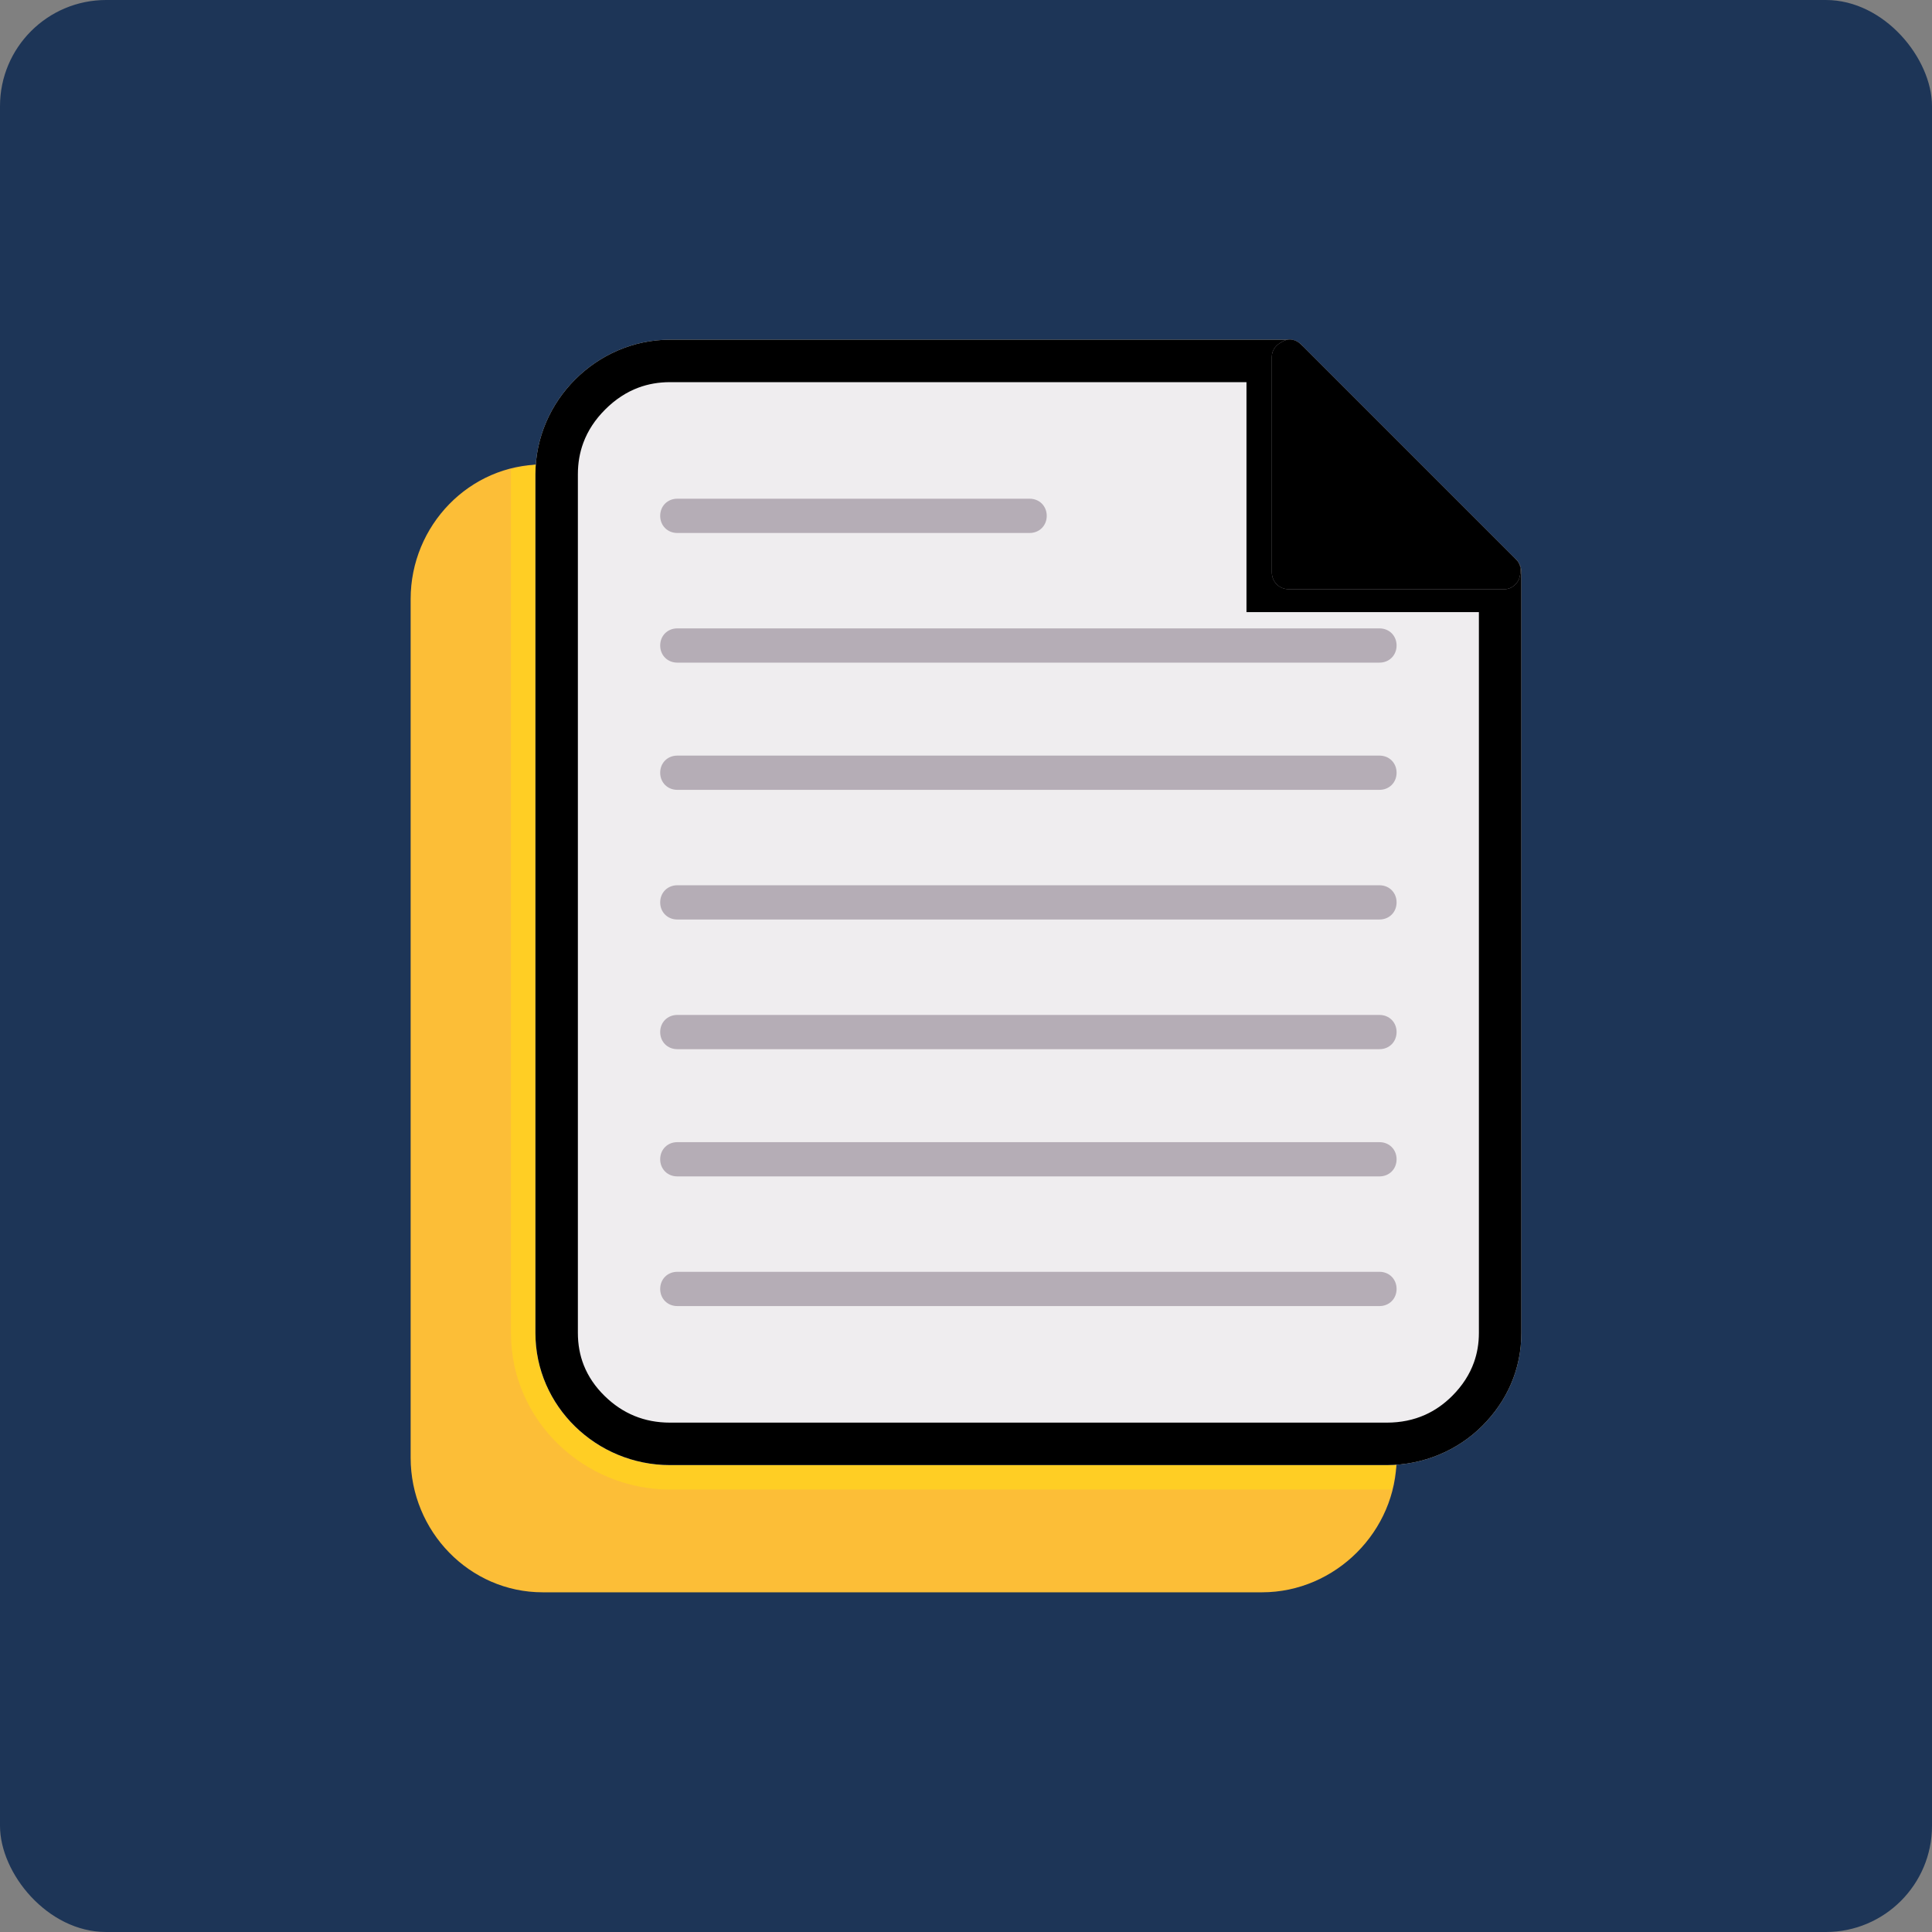
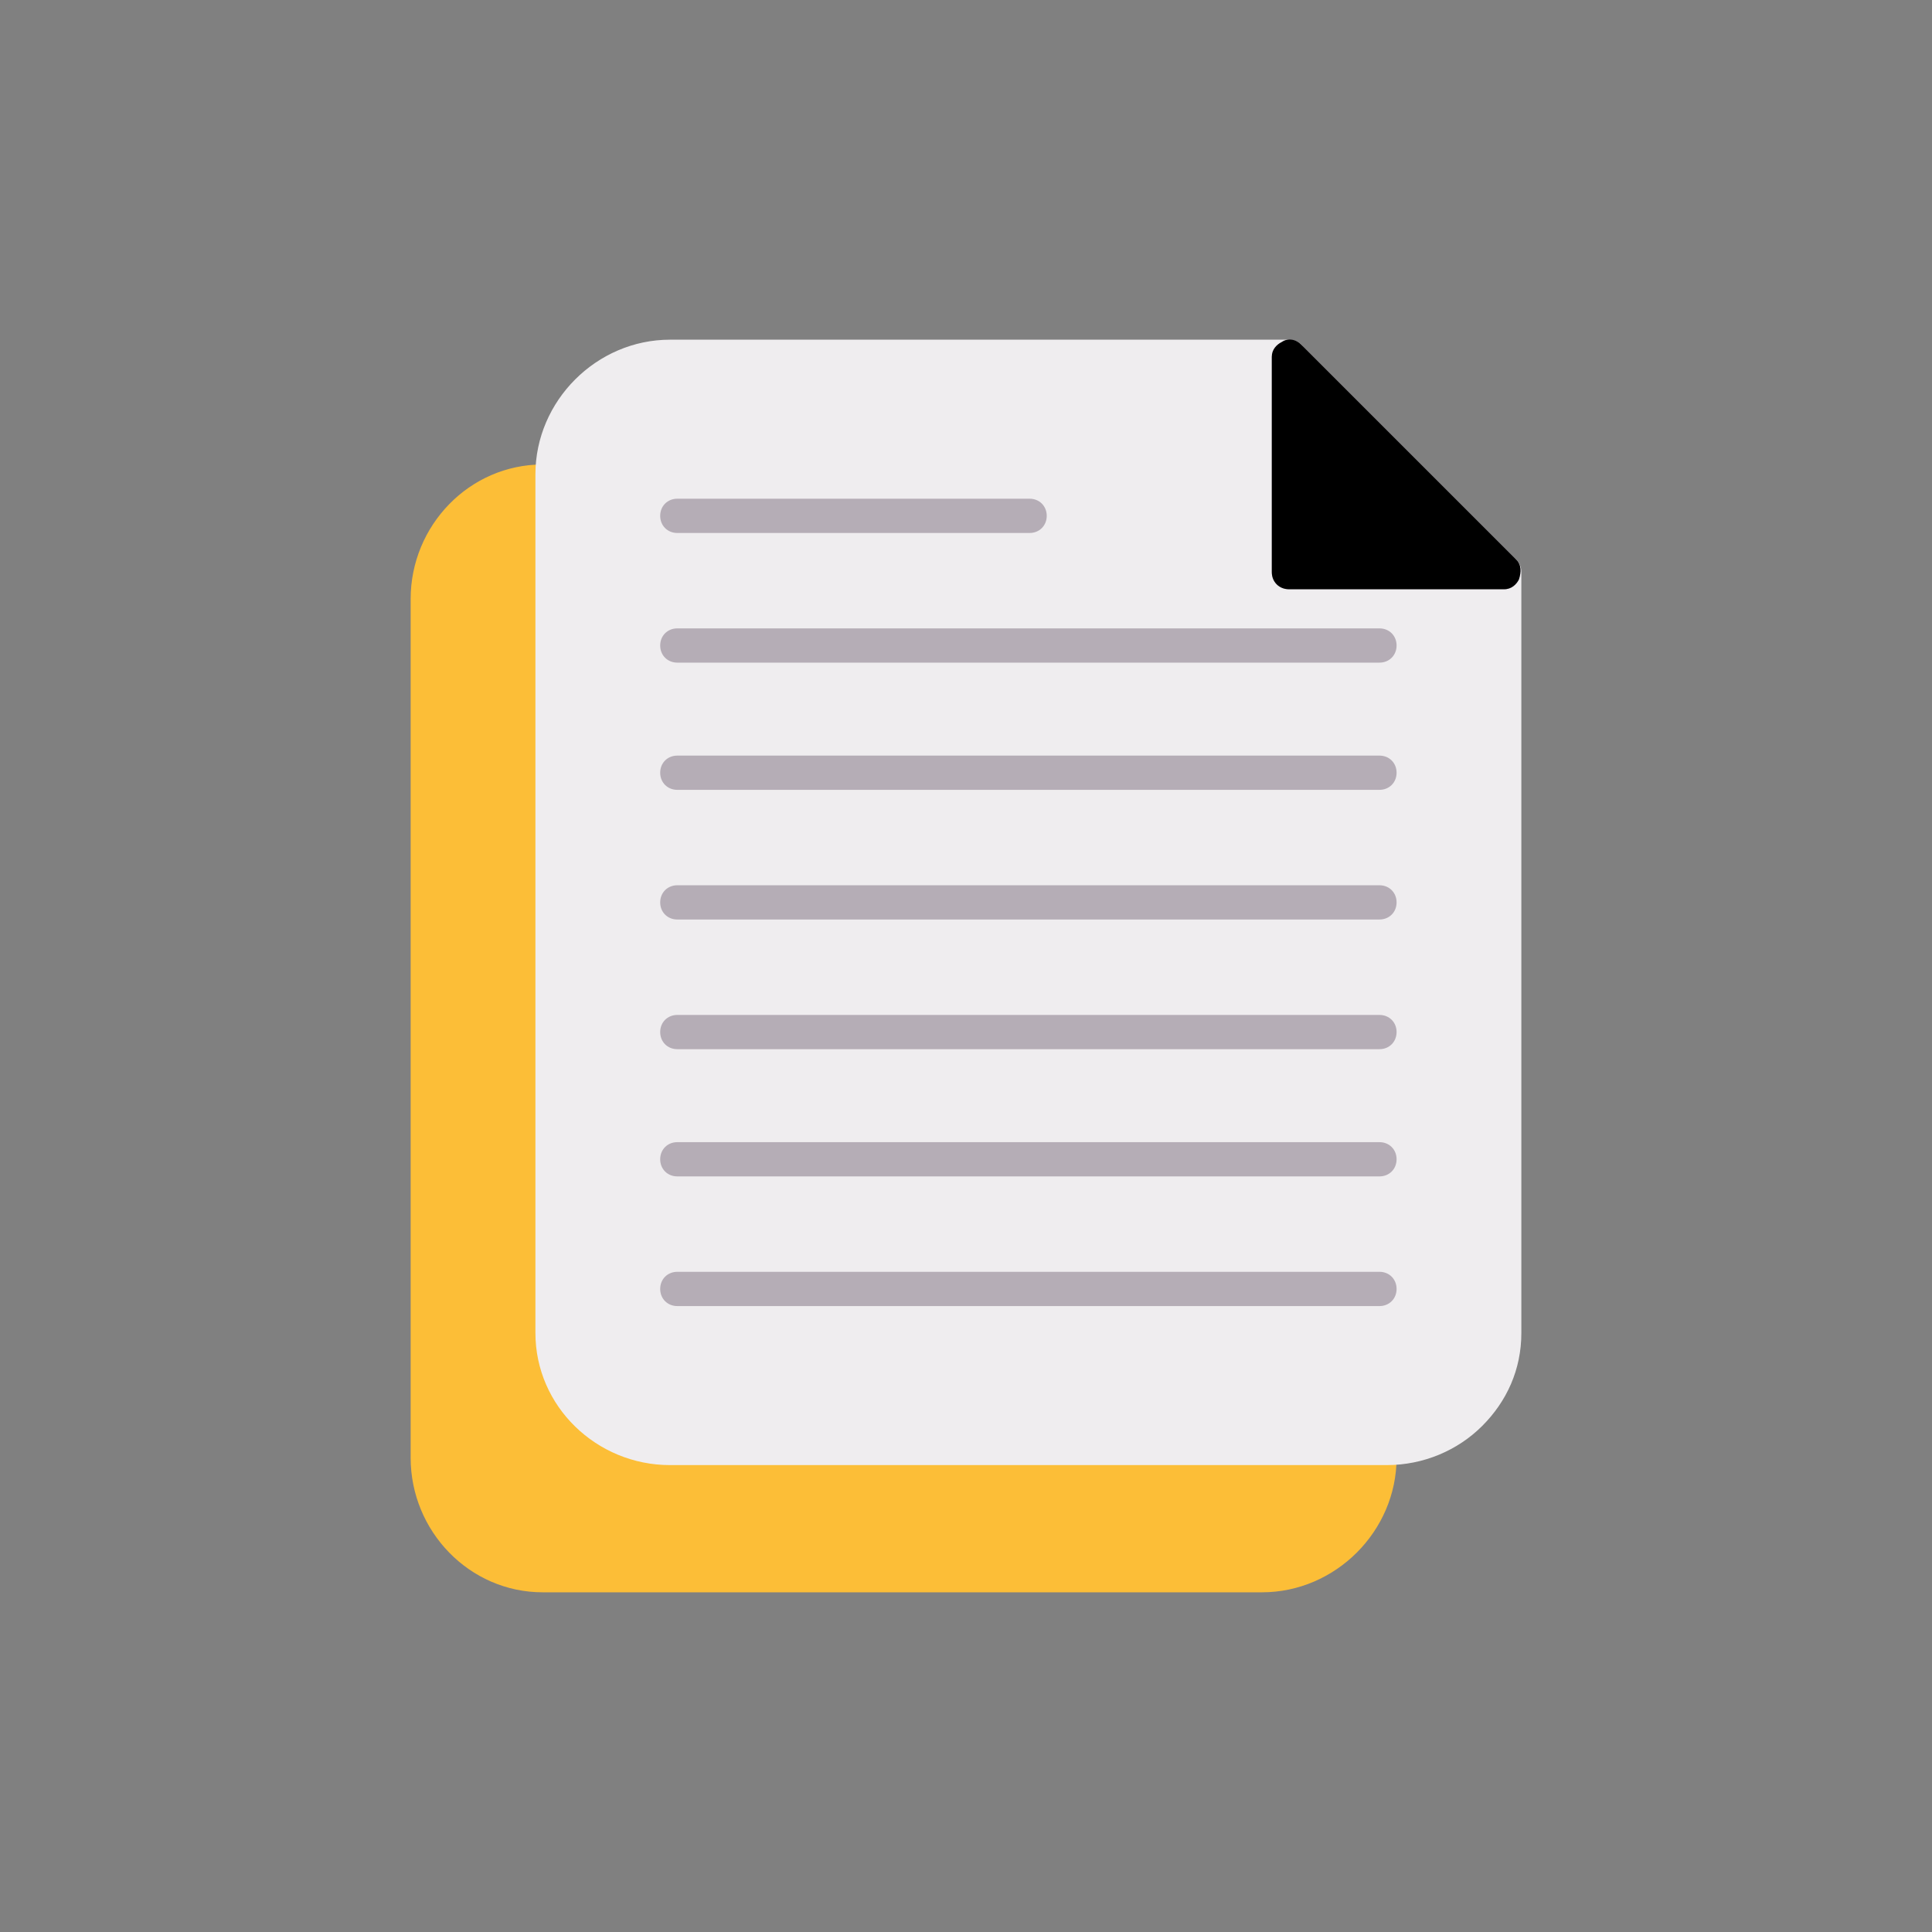
<svg xmlns="http://www.w3.org/2000/svg" width="91" height="91" viewBox="0 0 91 91" fill="none">
  <rect x="0" y="0" width="91" height="91" fill="#808080" stroke="none" />
  <desc>
			Created with Pixso.
	</desc>
  <defs>
    <clipPath id="clip2_633">
      <rect id="icon.svg (4) 1" width="59" height="59" transform="translate(16 16)" fill="white" fill-opacity="0" />
    </clipPath>
  </defs>
-   <rect id="Rectangle 12" rx="5" width="91" height="91" fill="#1D3557" fill-opacity="1" />
  <rect id="icon.svg (4) 1" width="59" height="59" transform="translate(16 16)" fill="#FFFFFF" fill-opacity="0" />
  <g clip-path="url(#clip2_633)">
    <path id="Vector" d="M59.443 75L25.564 75C22.107 75 19.342 72.119 19.342 68.662L19.342 28.215C19.342 24.758 22.107 21.877 25.564 21.877L26.025 21.877C26.486 21.877 26.832 22.223 26.832 22.684C26.832 23.029 26.602 23.375 26.141 23.49L30.98 67.856L64.283 67.856C64.398 67.625 64.629 67.394 64.975 67.394C65.436 67.394 65.781 67.74 65.781 68.201L65.781 68.662C65.781 72.119 62.9 75 59.443 75Z" fill="#FCBE37" fill-opacity="1" fill-rule="evenodd" />
-     <path id="Vector" d="M24.066 22.107C24.527 21.992 25.104 21.877 25.564 21.877L26.025 21.877C26.486 21.877 26.832 22.223 26.832 22.684C26.832 23.029 26.602 23.375 26.141 23.49L30.98 67.856L64.283 67.856C64.398 67.625 64.629 67.394 64.975 67.394C65.436 67.394 65.781 67.74 65.781 68.201L65.781 68.662C65.781 69.123 65.666 69.699 65.551 70.16C65.551 70.16 65.436 70.16 65.32 70.16L31.557 70.16C27.523 70.16 24.066 66.934 24.066 62.785L24.066 22.338C24.066 22.223 24.066 22.107 24.066 22.107Z" fill="#FFCE24" fill-opacity="1" fill-rule="evenodd" />
    <path id="Vector" d="M65.32 69.008L31.557 69.008C28.1 69.008 25.219 66.242 25.219 62.785L25.219 22.338C25.219 18.881 28.1 16 31.557 16L60.711 16C61.172 16 61.518 16.346 61.518 16.807C61.518 17.268 61.172 17.613 60.711 17.613L60.711 26.832L70.045 26.832C70.16 26.486 70.391 26.141 70.852 26.141C71.312 26.141 71.658 26.486 71.658 26.947L71.658 62.785C71.658 64.514 70.967 66.012 69.814 67.164C68.662 68.316 67.049 69.008 65.32 69.008Z" fill="#EFEDEF" fill-opacity="1" fill-rule="evenodd" />
-     <path id="Vector" d="M60.711 19.613L60.711 17.613C61.172 17.613 61.518 17.268 61.518 16.807C61.518 16.346 61.172 16 60.711 16L31.557 16C28.1 16 25.219 18.881 25.219 22.338L25.219 62.785C25.219 66.242 28.1 69.008 31.557 69.008L65.32 69.008C67.049 69.008 68.662 68.316 69.814 67.164C70.967 66.012 71.658 64.514 71.658 62.785L71.658 26.947C71.658 26.486 71.312 26.141 70.852 26.141C70.391 26.141 70.16 26.486 70.045 26.832L60.711 26.832L60.711 19.613ZM69.658 28.832L69.658 62.785Q69.658 63.518 69.426 64.168Q69.118 65.032 68.4 65.75Q67.822 66.328 67.126 66.64Q66.305 67.008 65.32 67.008L31.557 67.008Q30.654 67.008 29.882 66.691Q29.122 66.379 28.488 65.761Q27.813 65.103 27.497 64.304Q27.219 63.6 27.219 62.785L27.219 22.338Q27.219 21.549 27.476 20.855Q27.794 19.998 28.506 19.287Q29.217 18.576 30.074 18.257Q30.767 18 31.557 18L58.711 18L58.711 28.832L69.658 28.832Z" fill="#000000" fill-opacity="1" fill-rule="evenodd" />
    <path id="Vector" d="M70.852 27.754L60.711 27.754C60.25 27.754 59.904 27.408 59.904 26.947L59.904 16.807C59.904 16.461 60.135 16.23 60.365 16.115C60.711 15.885 61.057 16 61.287 16.23L71.428 26.371C71.658 26.602 71.658 26.947 71.543 27.293C71.428 27.523 71.197 27.754 70.852 27.754Z" fill="#B5ADB6" fill-opacity="1" fill-rule="evenodd" />
    <path id="Vector" d="M70.852 27.754L60.711 27.754C60.25 27.754 59.904 27.408 59.904 26.947L59.904 16.807C59.904 16.461 60.135 16.23 60.365 16.115C60.711 15.885 61.057 16 61.287 16.23L71.428 26.371C71.658 26.602 71.658 26.947 71.543 27.293C71.428 27.523 71.197 27.754 70.852 27.754Z" fill="#000000" fill-opacity="1" fill-rule="evenodd" />
    <path id="Vector" d="M48.496 25.104L31.902 25.104C31.441 25.104 31.096 24.758 31.096 24.297C31.096 23.836 31.441 23.49 31.902 23.49L48.496 23.49C48.957 23.49 49.303 23.836 49.303 24.297C49.303 24.758 48.957 25.104 48.496 25.104Z" fill="#B5ADB6" fill-opacity="1" fill-rule="evenodd" />
    <path id="Vector" d="M64.975 31.211L31.902 31.211C31.441 31.211 31.096 30.865 31.096 30.404C31.096 29.943 31.441 29.598 31.902 29.598L64.975 29.598C65.436 29.598 65.781 29.943 65.781 30.404C65.781 30.865 65.436 31.211 64.975 31.211Z" fill="#B5ADB6" fill-opacity="1" fill-rule="evenodd" />
    <path id="Vector" d="M64.975 37.203L31.902 37.203C31.441 37.203 31.096 36.857 31.096 36.397C31.096 35.935 31.441 35.59 31.902 35.59L64.975 35.59C65.436 35.59 65.781 35.935 65.781 36.397C65.781 36.857 65.436 37.203 64.975 37.203Z" fill="#B5ADB6" fill-opacity="1" fill-rule="evenodd" />
    <path id="Vector" d="M64.975 43.31L31.902 43.31C31.441 43.31 31.096 42.965 31.096 42.504C31.096 42.043 31.441 41.697 31.902 41.697L64.975 41.697C65.436 41.697 65.781 42.043 65.781 42.504C65.781 42.965 65.436 43.31 64.975 43.31Z" fill="#B5ADB6" fill-opacity="1" fill-rule="evenodd" />
    <path id="Vector" d="M64.975 49.418L31.902 49.418C31.441 49.418 31.096 49.072 31.096 48.611C31.096 48.15 31.441 47.805 31.902 47.805L64.975 47.805C65.436 47.805 65.781 48.15 65.781 48.611C65.781 49.072 65.436 49.418 64.975 49.418Z" fill="#B5ADB6" fill-opacity="1" fill-rule="evenodd" />
    <path id="Vector" d="M64.975 55.41L31.902 55.41C31.441 55.41 31.096 55.065 31.096 54.603C31.096 54.143 31.441 53.797 31.902 53.797L64.975 53.797C65.436 53.797 65.781 54.143 65.781 54.603C65.781 55.065 65.436 55.41 64.975 55.41Z" fill="#B5ADB6" fill-opacity="1" fill-rule="evenodd" />
-     <path id="Vector" d="M64.975 61.518L31.902 61.518C31.441 61.518 31.096 61.172 31.096 60.711C31.096 60.25 31.441 59.904 31.902 59.904L64.975 59.904C65.436 59.904 65.781 60.25 65.781 60.711C65.781 61.172 65.436 61.518 64.975 61.518Z" fill="#B5ADB6" fill-opacity="1" fill-rule="evenodd" />
+     <path id="Vector" d="M64.975 61.518L31.902 61.518C31.441 61.518 31.096 61.172 31.096 60.711C31.096 60.25 31.441 59.904 31.902 59.904L64.975 59.904C65.436 59.904 65.781 60.25 65.781 60.711C65.781 61.172 65.436 61.518 64.975 61.518" fill="#B5ADB6" fill-opacity="1" fill-rule="evenodd" />
  </g>
</svg>